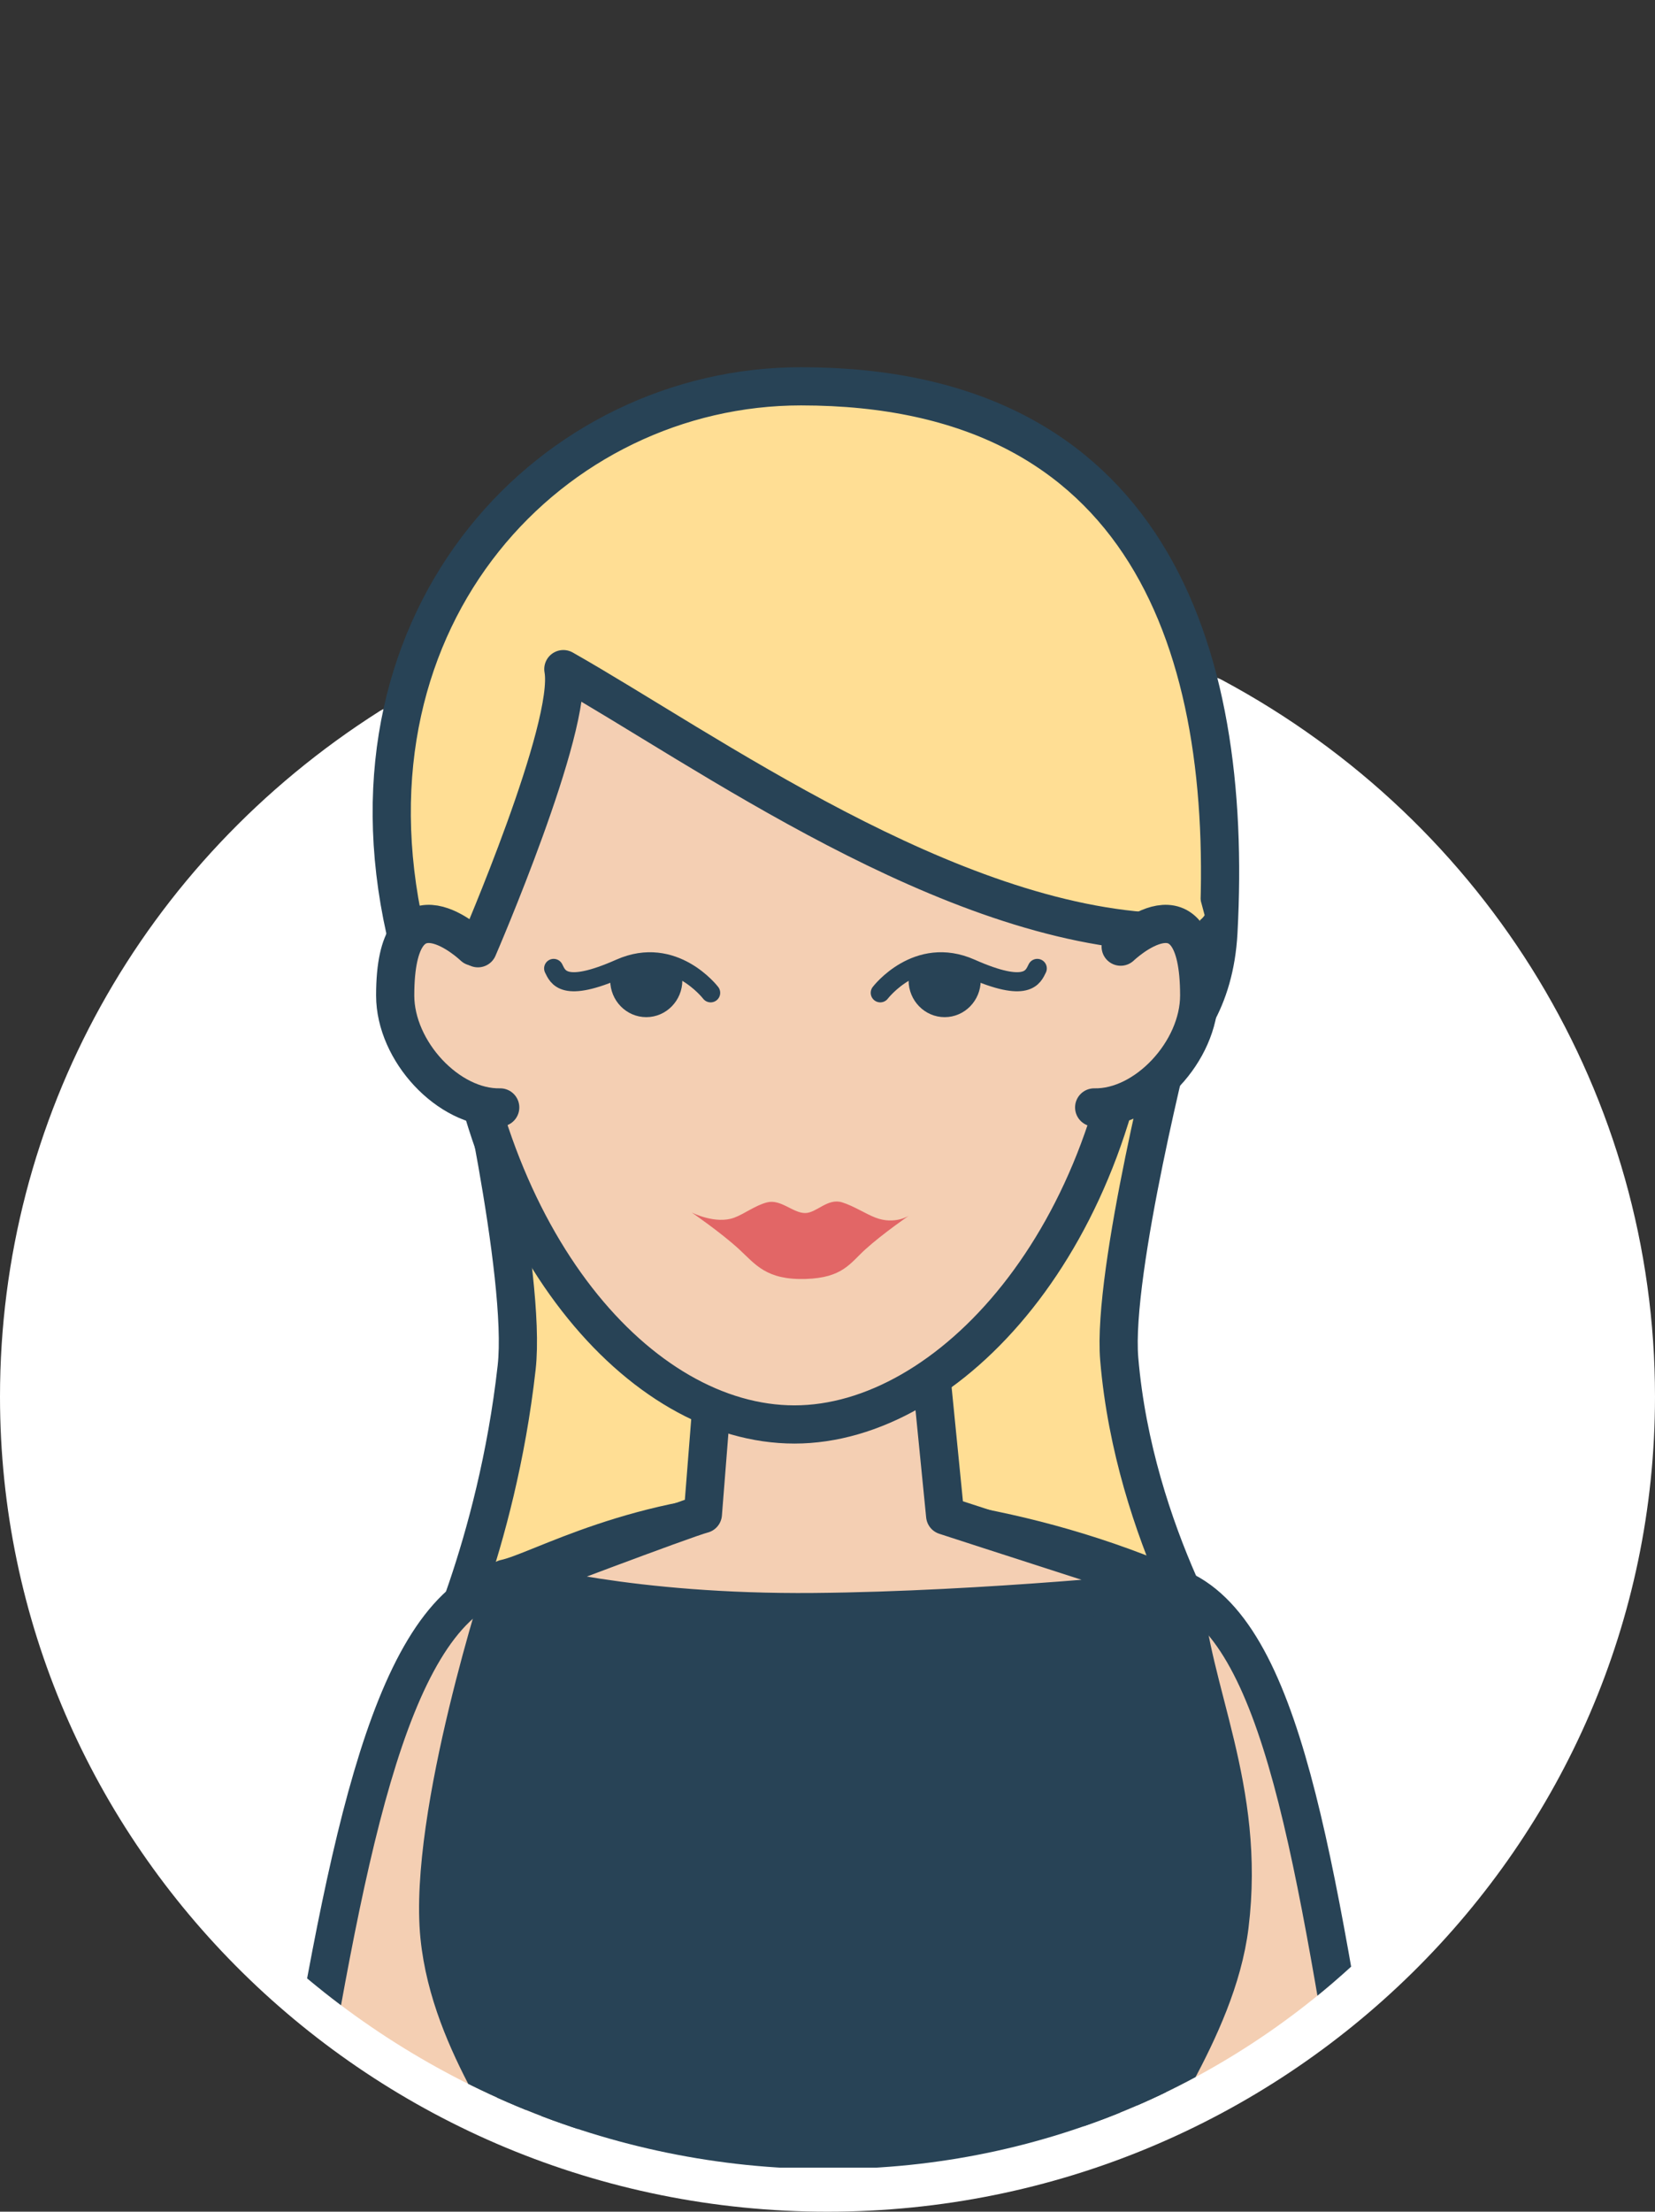
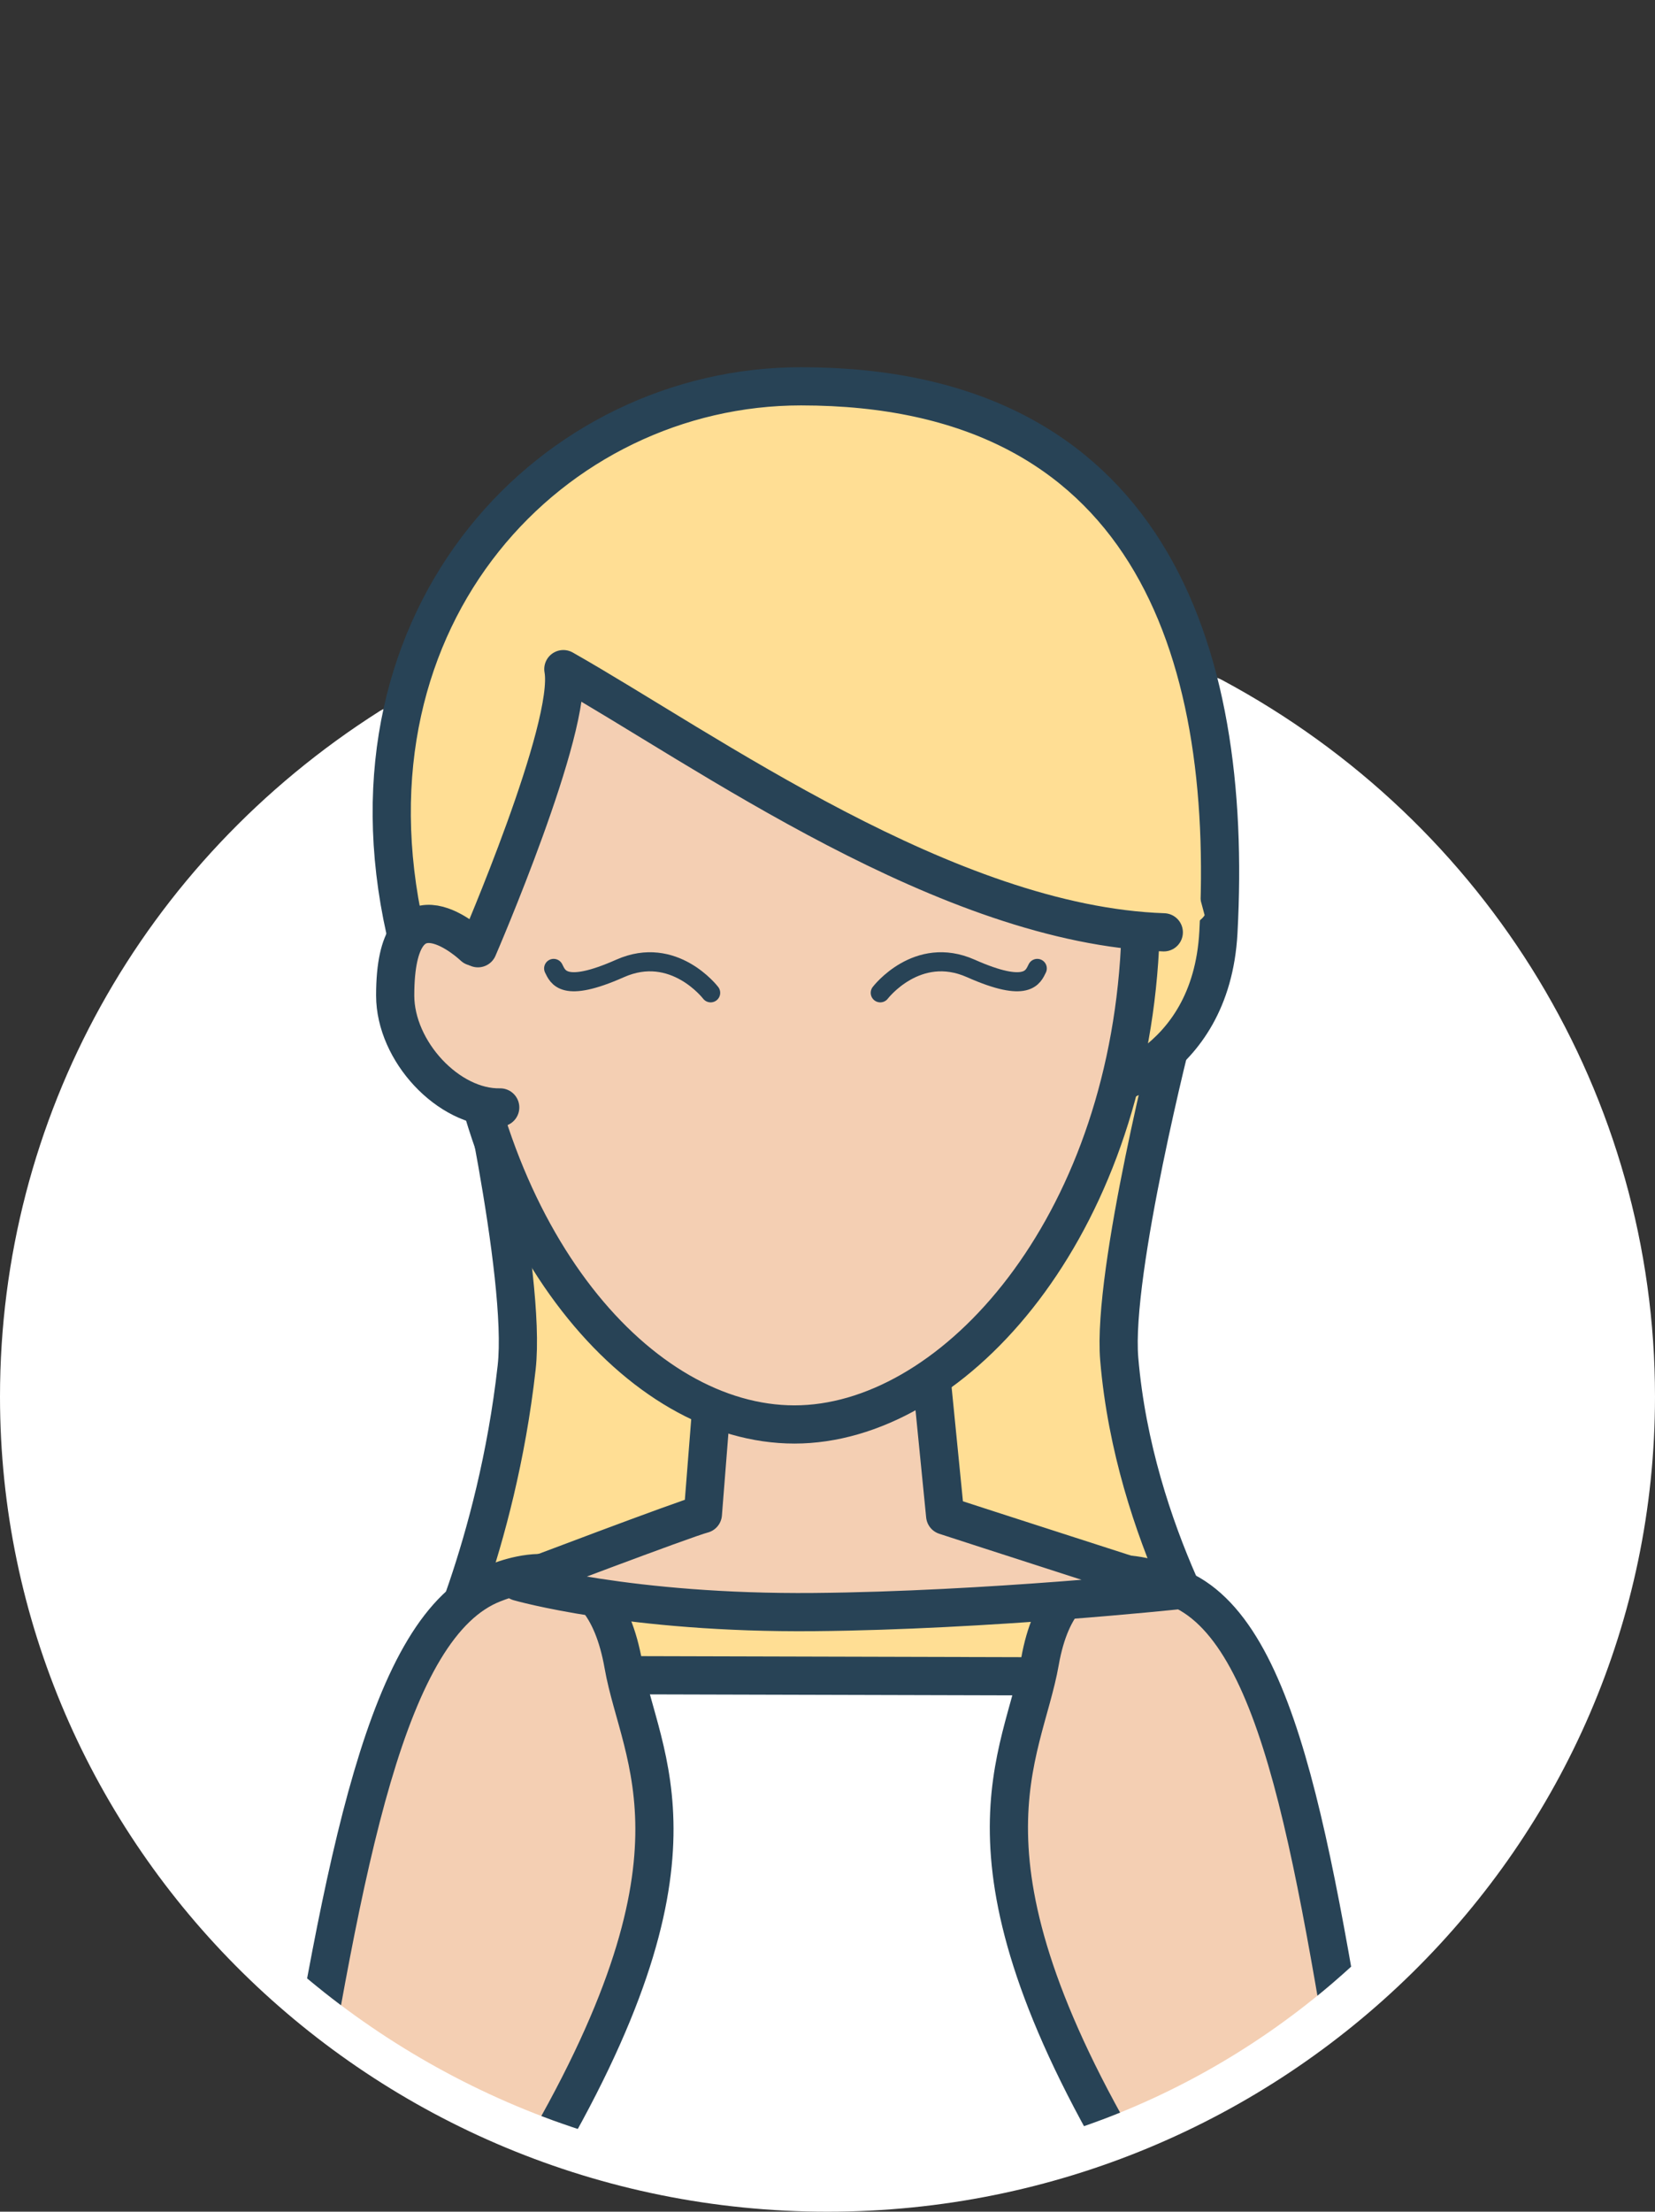
<svg xmlns="http://www.w3.org/2000/svg" xmlns:xlink="http://www.w3.org/1999/xlink" version="1.1" id="Layer_1" x="0px" y="0px" width="130.008px" height="173.667px" viewBox="0 0 130.008 173.667" enable-background="new 0 0 130.008 173.667" xml:space="preserve">
  <rect x="0" y="0" width="130.008" height="173.667" fill="#333333" stroke="none" />
  <g>
    <ellipse fill="#FFFFFF" cx="65.004" cy="109.667" rx="62.504" ry="61.5" />
    <g>
      <path fill="#FFFFFF" d="M65.004,173.667c-35.844,0-65.004-28.711-65.004-64c0-21.846,11.146-41.966,29.815-53.822    c1.163-0.739,2.709-0.396,3.45,0.771c0.74,1.165,0.396,2.71-0.771,3.45C15.278,70.999,5,89.541,5,109.667    c0,32.533,26.918,59,60.004,59s60.004-26.467,60.004-59c0-21.648-12.027-41.524-31.389-51.873    c-1.218-0.651-1.677-2.166-1.026-3.384c0.651-1.217,2.167-1.677,3.384-1.026c20.991,11.221,34.031,32.786,34.031,56.283    C130.008,144.956,100.848,173.667,65.004,173.667z" />
    </g>
    <g>
      <defs>
        <path id="SVGID_1_" d="M126.508,108.042c0,33.967-26.928,62.281-61.448,62.281S1.5,142.009,1.5,108.042     c0-33.965,29.567-88,64.088-88S126.508,74.077,126.508,108.042z" />
      </defs>
      <clipPath id="SVGID_2_">
        <use xlink:href="#SVGID_1_" overflow="visible" />
      </clipPath>
      <g clip-path="url(#SVGID_2_)">
        <g>
          <path fill="#FFDE94" stroke="#284356" stroke-width="3" stroke-linecap="round" stroke-linejoin="round" stroke-miterlimit="10" d="      M34.005,131.501c0,0,5-10,6.581-24.125c0.807-7.205-3.667-26.667-3.667-26.667h55.334c0,0-4.909,19.141-4.332,26      c1.167,13.875,8.5,24.959,8.5,24.959L34.005,131.501z" />
          <g>
            <path fill="#FFDE94" stroke="#284356" stroke-width="3" stroke-linecap="round" stroke-linejoin="round" stroke-miterlimit="10" d="       M51.003,87.875c-1.834-2.416-18.73-1.844-19.167-14.791c-5.581-24.916,11.686-42.75,31.085-42.75       c27.156,0,34,20.5,32.791,42.875c-0.584,10.803-9.791,12.5-9.791,12.5L51.003,87.875z" />
            <path fill="#F4CFB3" stroke="#284356" stroke-width="3" stroke-miterlimit="10" d="M107.253,170.208       c-3.951-23.855-6.439-42.313-14.916-45.584c-1.789-0.689-8.951-3.764-10.646,5.863c-1.311,7.461-7.529,15.313,7.051,39.721" />
            <path fill="#F4CFB3" stroke="#284356" stroke-width="3" stroke-miterlimit="10" d="M23.086,170.208       c3.95-23.855,7.231-42.605,15.708-45.875c1.789-0.689,8.481-3.223,10.178,6.404c1.311,7.461,7.527,15.063-7.053,39.471" />
-             <path fill="#284356" stroke="#284356" stroke-width="3" stroke-linecap="round" stroke-linejoin="round" stroke-miterlimit="10" d="       M88.921,170.208c0.025-2.795,6.633-10.604,7.666-19c1.334-10.832-3.084-18.416-3.629-26.234       c-12.717-5.738-25.012-6.506-30.909-6.422c-11.978,0.172-19.7,4.857-22.38,5.406c0,0-6.098,18.594-5.148,28.096       c0.873,8.717,7.127,15.779,7.127,18.154" />
            <path fill="#F4CFB3" stroke="#284356" stroke-width="3" stroke-linecap="round" stroke-linejoin="round" stroke-miterlimit="10" d="       M92.421,124.876c0,0-16.666-5.367-18.174-5.867l-2.91-29.3l-13.876,0.75l-2.247,28.429c-1.402,0.357-14.461,5.32-14.461,5.32       s8.7,2.508,23.208,2.375C77.587,126.458,92.421,124.876,92.421,124.876z" />
            <path fill="#F4CFB3" stroke="#284356" stroke-width="3" stroke-miterlimit="10" d="M89.485,75.462       c-1.527,21.775-14.945,36.39-27.074,36.39c-12.14,0-24.551-14.229-26.645-35.958c-2.151-22.313,11.361-32.103,25.319-32.103       S91.253,50.292,89.485,75.462z" />
            <g>
-               <path fill="#284356" d="M53.601,76.979c0,1.595-1.27,2.89-2.834,2.89s-2.832-1.295-2.832-2.89        c0-1.597,1.131-1.396,2.695-1.396S53.601,75.382,53.601,76.979z" />
              <path fill="none" stroke="#284356" stroke-width="1.5" stroke-linecap="round" stroke-linejoin="round" stroke-miterlimit="10" d="        M55.825,77.958c0,0-2.892-3.791-7.112-1.916c-4.457,1.979-4.888,0.666-5.221,0" />
            </g>
            <g>
-               <path fill="#284356" d="M71.374,76.979c0,1.595,1.27,2.89,2.834,2.89s2.832-1.295,2.832-2.89c0-1.597-1.131-1.396-2.695-1.396        S71.374,75.382,71.374,76.979z" />
              <path fill="none" stroke="#284356" stroke-width="1.5" stroke-linecap="round" stroke-linejoin="round" stroke-miterlimit="10" d="        M69.149,77.958c0,0,2.892-3.791,7.112-1.916c4.457,1.979,4.888,0.666,5.221,0" />
            </g>
-             <path fill="#E26666" d="M54.336,95.208c0,0,1.86,0.953,3.337,0.408c0.802-0.295,1.642-0.959,2.58-1.202       c1.074-0.278,2.034,0.837,2.992,0.837c0.906,0,1.766-1.203,2.916-0.837c0.945,0.301,1.846,0.907,2.623,1.202       c1.51,0.572,2.615-0.158,2.615-0.158s-2.014,1.376-3.408,2.633c-1.216,1.097-1.779,2.246-4.707,2.336       c-3.104,0.094-3.946-1.156-5.228-2.336C56.631,96.78,54.336,95.208,54.336,95.208z" />
            <path fill="#FFDE94" d="M34.06,60.074c0,0,1.609,2.01,7.651,1.51c0.625-3.5,0.167-6.041,2.542-9.041       c2.625,4.25,41.705,20.306,43.084,20.666c6.375,1.667,3.725-12.875,3.725-12.875s-1.859-28.048-27.016-26.853       C43.685,34.449,39.72,46.047,37.56,51.449C35.56,56.449,34.06,60.074,34.06,60.074z" />
          </g>
          <path fill="#FFDE94" d="M42.003,59.708c0,0-1.146,13.656-5.479,13.656s-3.479-2.114-3.479-2.114l0.084-9.958L42.003,59.708z" />
-           <path fill="#FFDE94" d="M84.056,59.708c0,0,1.146,13.656,5.479,13.656c4.334,0,5.094-1.5,5.094-1.5l-3.072-11.49L84.056,59.708z      " />
+           <path fill="#FFDE94" d="M84.056,59.708c0,0,1.146,13.656,5.479,13.656c4.334,0,5.094-1.5,5.094-1.5l-3.072-11.49z      " />
          <path fill="#F4CFB3" stroke="#284356" stroke-width="3" stroke-linecap="round" stroke-linejoin="round" stroke-miterlimit="10" d="      M37.211,74.333c0,0-6.167-5.934-6.167,3.834c0,4.375,4.188,8.875,8.25,8.791" />
          <path fill="none" stroke="#284356" stroke-width="3" stroke-linecap="round" stroke-linejoin="round" stroke-miterlimit="10" d="      M37.544,74.458c0,0,7.541-17.416,6.709-21.916c11.166,6.333,30.166,20.083,47.168,20.666" />
-           <path fill="#F4CFB3" stroke="#284356" stroke-width="3" stroke-linecap="round" stroke-linejoin="round" stroke-miterlimit="10" d="      M88.034,74.333c0,0,6.168-5.934,6.168,3.834c0,4.375-4.188,8.875-8.25,8.791" />
        </g>
      </g>
    </g>
  </g>
</svg>